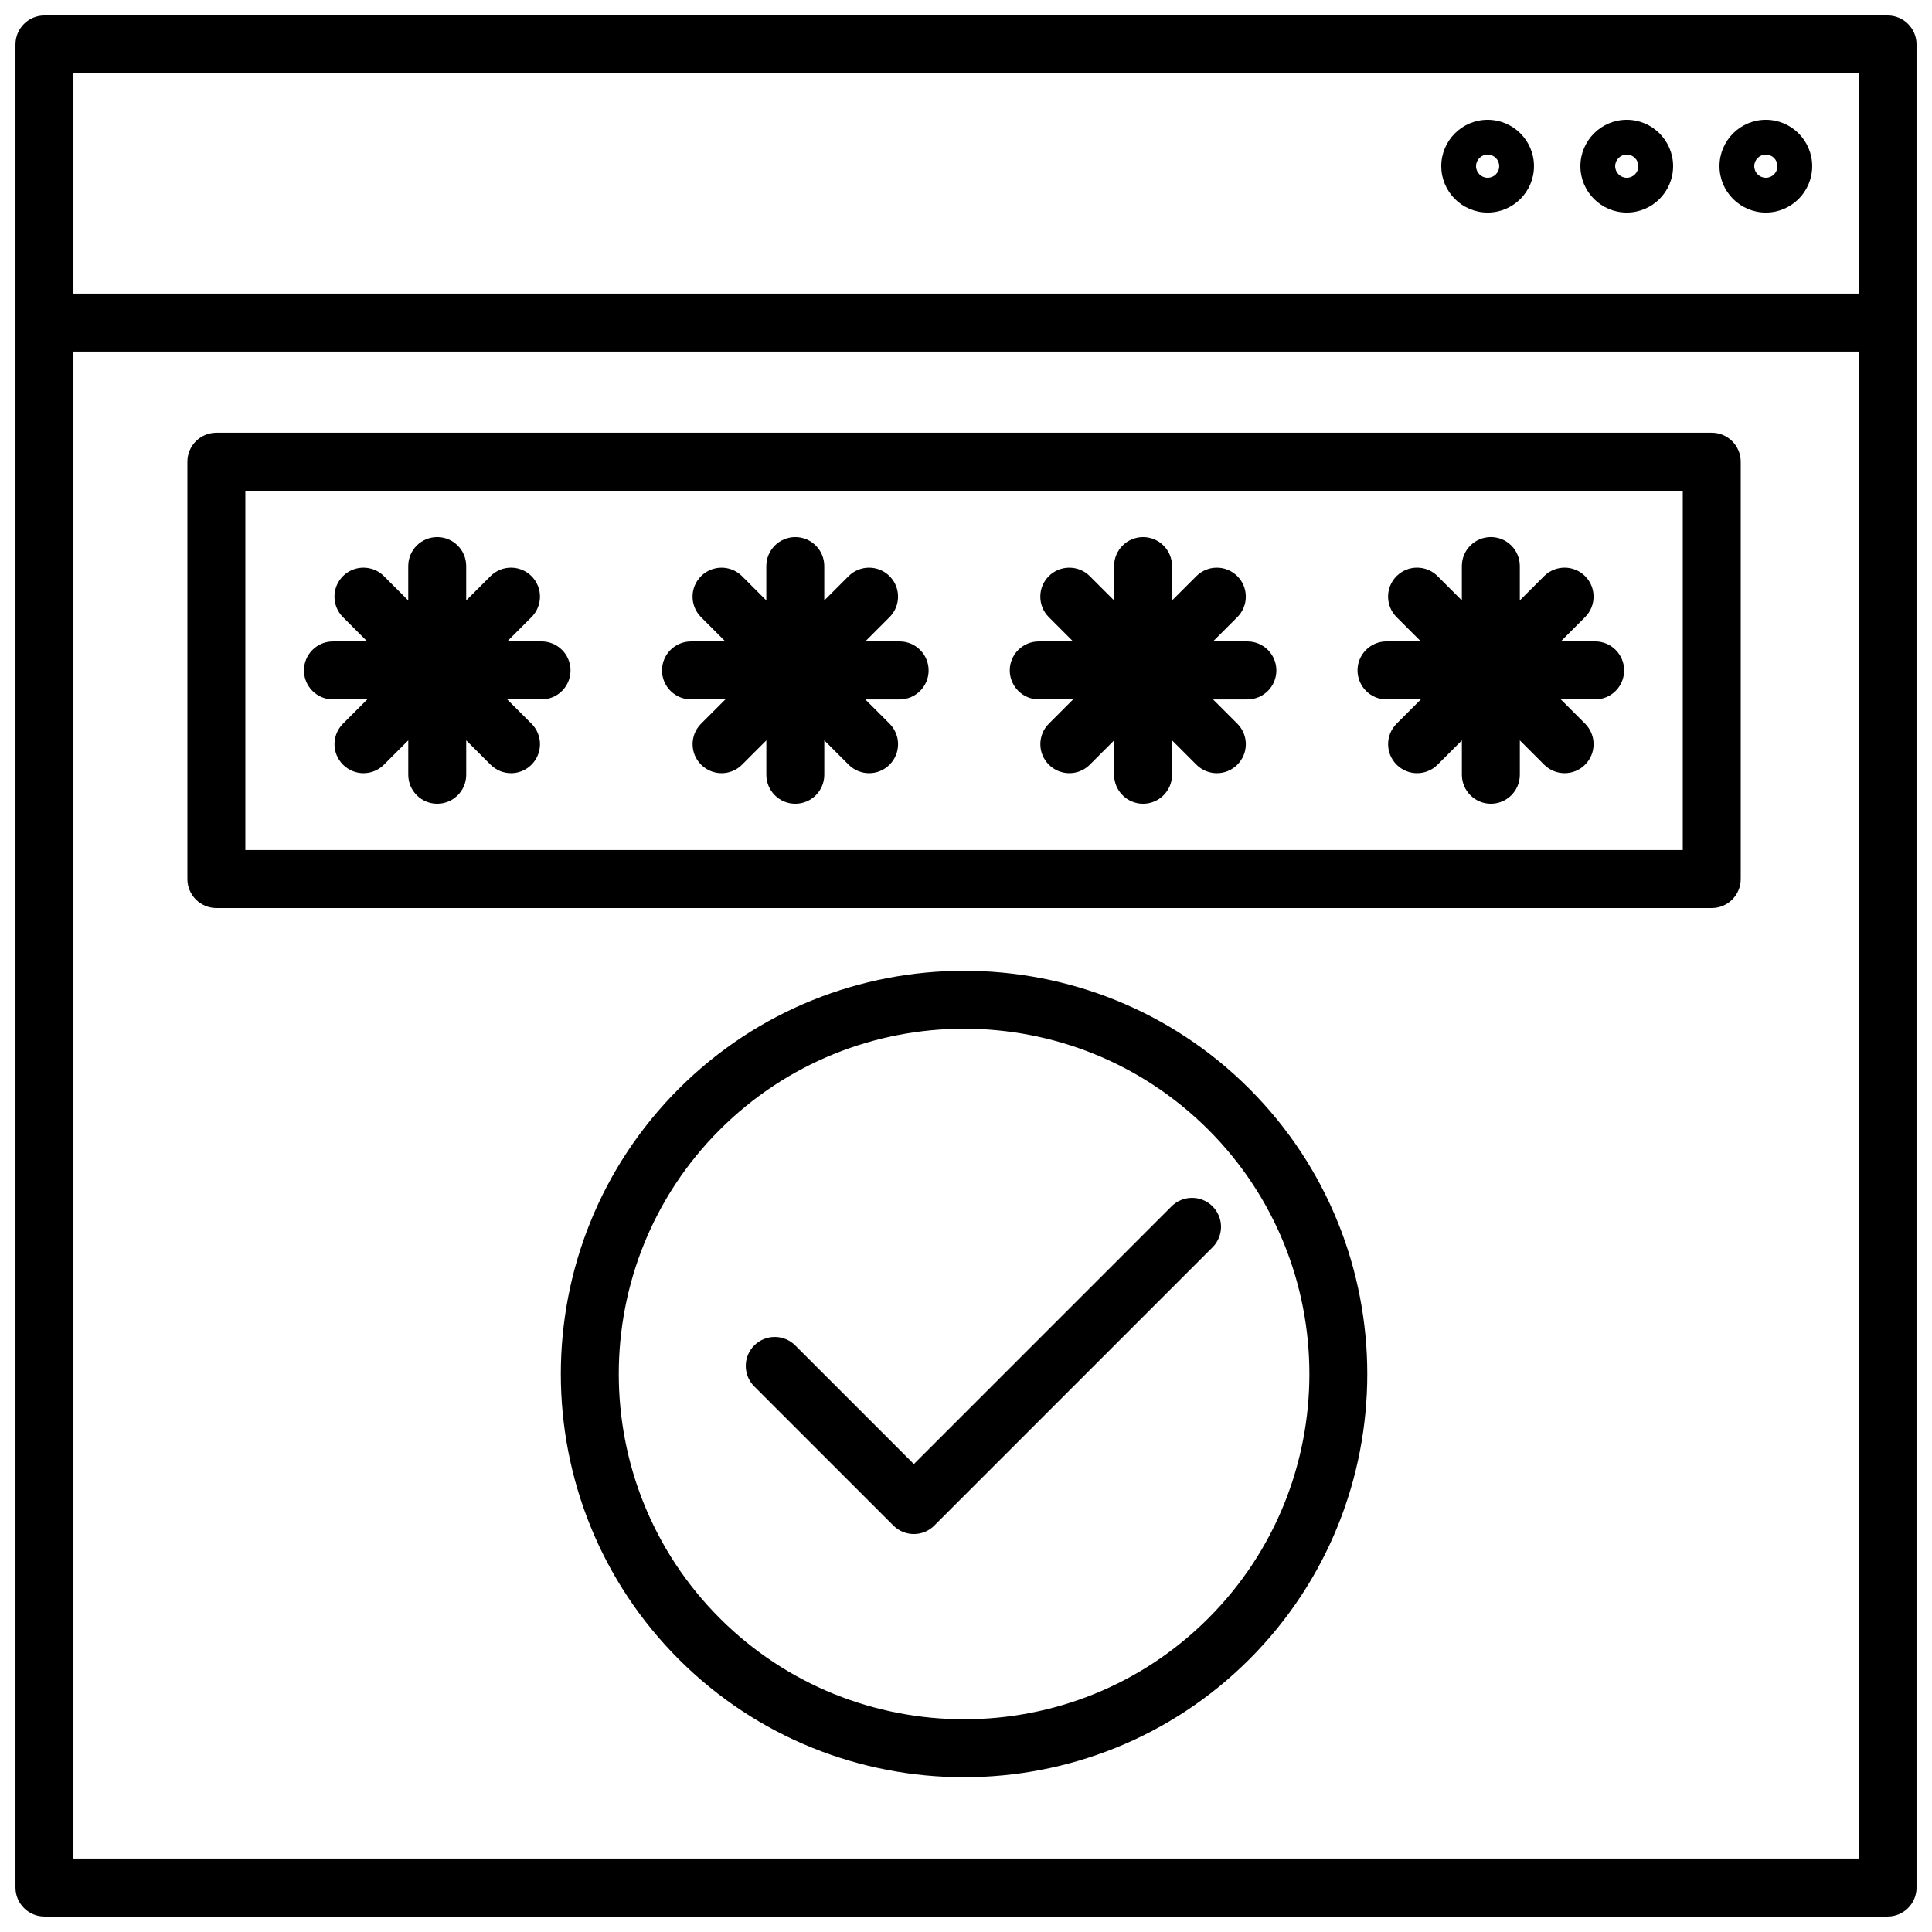
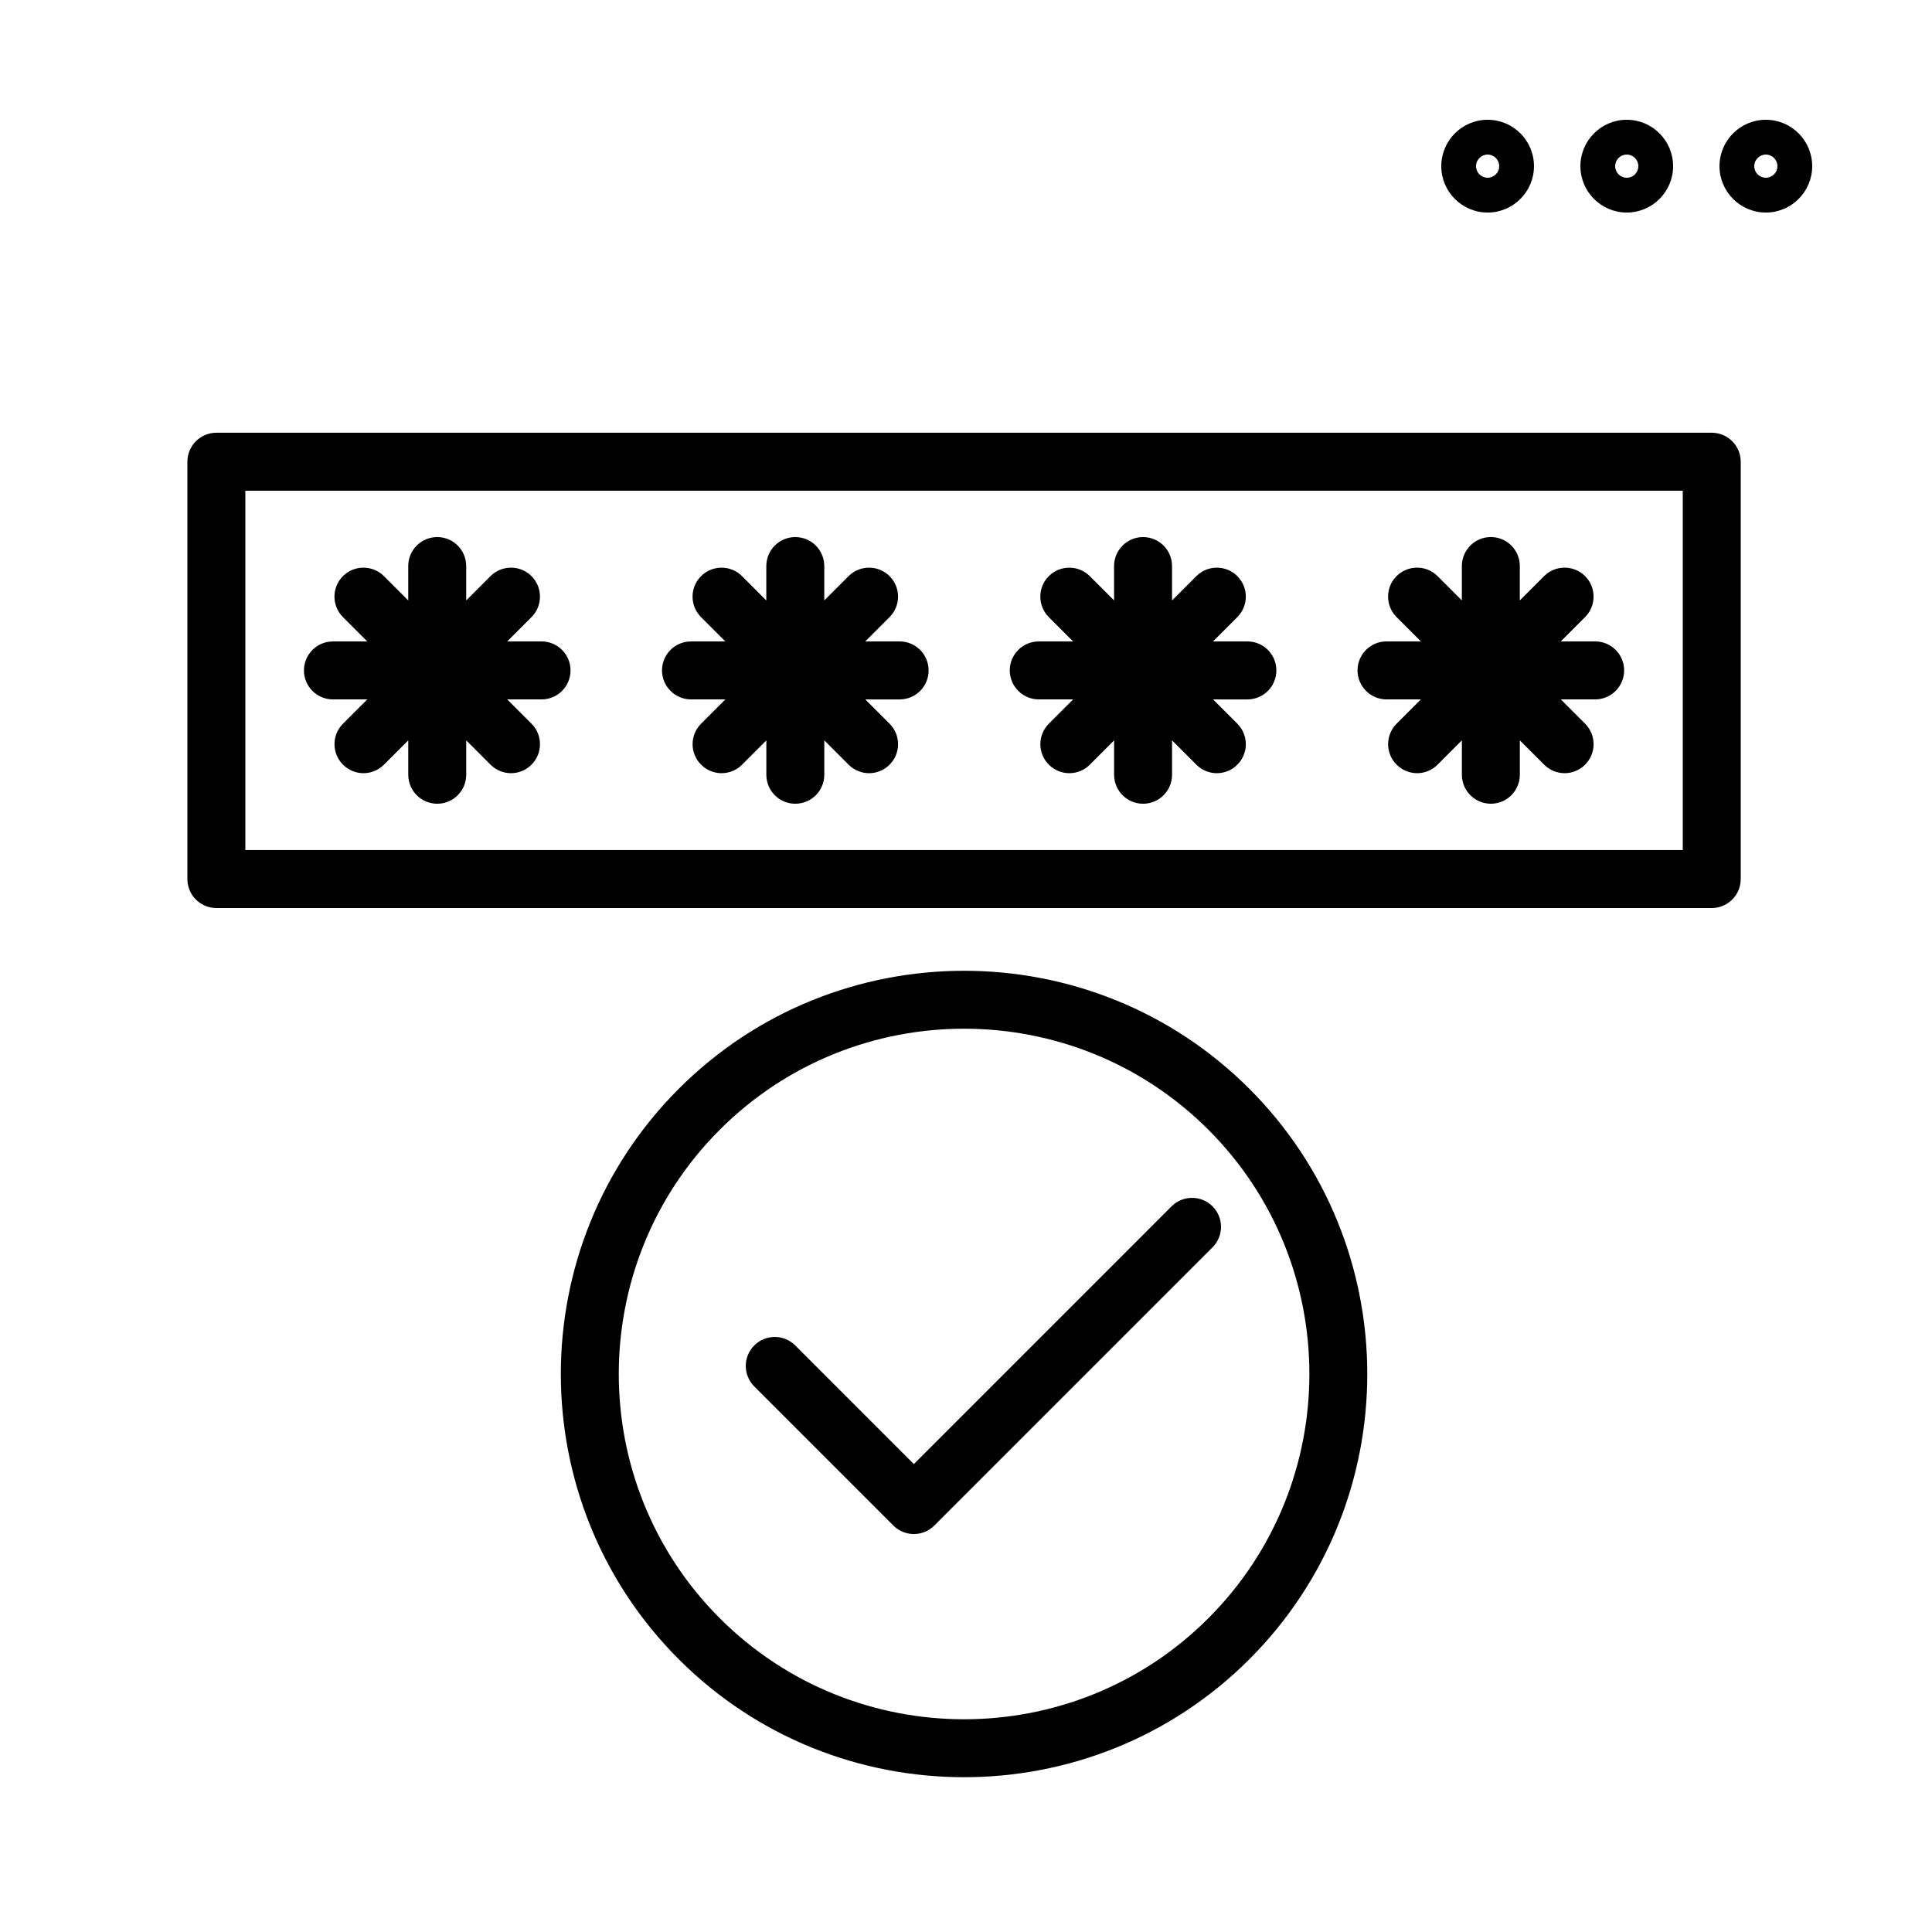
<svg xmlns="http://www.w3.org/2000/svg" width="800px" height="800px" version="1.1" viewBox="144 144 512 512">
  <defs>
    <clipPath id="a">
      <path d="m148.09 148.09h503.81v503.81h-503.81z" />
    </clipPath>
  </defs>
  <g clip-path="url(#a)">
-     <path d="m644.23 148.09h-488.45c-4.242 0-7.68 3.441-7.68 7.684v488.44c0 4.242 3.438 7.684 7.68 7.684h488.45c4.242 0 7.68-3.441 7.68-7.684l-0.004-414.71v-73.727c0-4.242-3.434-7.684-7.676-7.684zm-480.77 15.367h473.09v58.359h-473.09zm0 473.07v-399.35h473.09v399.35z" />
-   </g>
+     </g>
  <path d="m611.97 175.74c-6.777 0-12.289 5.516-12.289 12.297 0 6.769 5.512 12.289 12.289 12.289 6.769 0 12.281-5.516 12.281-12.289 0-6.781-5.512-12.297-12.281-12.297zm0 15.367c-1.699 0-3.074-1.379-3.074-3.066 0-1.703 1.379-3.078 3.074-3.078 1.699 0 3.066 1.379 3.066 3.078 0 1.691-1.375 3.066-3.066 3.066z" />
  <path d="m575.11 175.74c-6.777 0-12.289 5.516-12.289 12.297 0 6.769 5.512 12.289 12.289 12.289 6.769 0 12.281-5.516 12.281-12.289 0-6.781-5.512-12.297-12.281-12.297zm0 15.367c-1.699 0-3.074-1.379-3.074-3.066 0-1.703 1.379-3.078 3.074-3.078 1.699 0 3.066 1.379 3.066 3.078 0 1.691-1.375 3.066-3.066 3.066z" />
  <path d="m597.63 258.68h-396.29c-4.242 0-7.68 3.441-7.68 7.684v110.59c0 4.242 3.438 7.684 7.68 7.684h396.29c4.242 0 7.68-3.441 7.68-7.684v-110.59c0-4.242-3.438-7.684-7.68-7.684zm-7.68 110.59h-380.93v-95.227h380.93z" />
  <path d="m232.23 329.35h9.098l-6.43 6.43c-3.004 3.008-3.004 7.859 0 10.867 1.496 1.492 3.461 2.254 5.426 2.254 1.965 0 3.93-0.754 5.426-2.254l6.445-6.445v9.109c0 4.242 3.438 7.684 7.68 7.684s7.68-3.441 7.68-7.684v-9.109l6.445 6.445c1.496 1.492 3.461 2.254 5.426 2.254 1.965 0 3.93-0.754 5.426-2.254 3.004-3.008 3.004-7.859 0-10.867l-6.43-6.43h9.094c4.242 0 7.68-3.441 7.68-7.684 0-4.242-3.438-7.684-7.68-7.684h-9.105l6.438-6.438c3.004-3.008 3.004-7.859 0-10.867-2.996-2.988-7.859-2.988-10.855 0l-6.445 6.445v-9.109c0-4.242-3.438-7.684-7.68-7.684-4.242 0-7.68 3.441-7.68 7.684v9.109l-6.445-6.445c-2.996-2.988-7.859-2.988-10.855 0-3.004 3.008-3.004 7.859 0 10.867l6.438 6.438-9.094 0.004c-4.242 0-7.68 3.441-7.68 7.684 0 4.242 3.441 7.68 7.68 7.68z" />
  <path d="m327.13 329.35h9.098l-6.43 6.43c-3.004 3.008-3.004 7.871 0 10.867 1.496 1.492 3.461 2.254 5.426 2.254s3.93-0.754 5.426-2.254l6.438-6.438v9.105c0 4.242 3.438 7.684 7.68 7.684s7.68-3.441 7.68-7.684v-9.109l6.445 6.445c1.496 1.492 3.461 2.254 5.426 2.254s3.93-0.754 5.426-2.254c3.004-2.996 3.004-7.859 0-10.867l-6.43-6.43h9.098c4.242 0 7.68-3.441 7.68-7.684 0-4.242-3.438-7.684-7.68-7.684h-9.109l6.438-6.438c3.004-3.008 3.004-7.871 0-10.867-2.996-2.988-7.859-2.988-10.855 0l-6.445 6.445v-9.109c0-4.242-3.438-7.684-7.68-7.684-4.242 0-7.68 3.441-7.68 7.684v9.105l-6.438-6.438c-2.996-2.988-7.859-2.988-10.855 0-3.004 2.996-3.004 7.859 0 10.867l6.438 6.438h-9.109c-4.242 0-7.68 3.441-7.68 7.684 0.016 4.238 3.453 7.676 7.695 7.676z" />
  <path d="m419.29 329.35h9.098l-6.43 6.43c-3.004 3.008-3.004 7.871 0 10.867 1.496 1.492 3.461 2.254 5.426 2.254 1.965 0 3.93-0.754 5.426-2.254l6.438-6.438v9.105c0 4.242 3.438 7.684 7.68 7.684 4.242 0 7.68-3.441 7.68-7.684v-9.109l6.445 6.445c1.496 1.492 3.461 2.254 5.426 2.254 1.965 0 3.93-0.754 5.426-2.254 3.004-2.996 3.004-7.859 0-10.867l-6.43-6.43h9.098c4.242 0 7.68-3.441 7.68-7.684 0-4.242-3.438-7.684-7.68-7.684h-9.109l6.438-6.438c3.004-3.008 3.004-7.871 0-10.867-2.996-2.988-7.859-2.988-10.855 0l-6.445 6.445v-9.109c0-4.242-3.438-7.684-7.68-7.684-4.242 0-7.68 3.441-7.68 7.684v9.105l-6.438-6.438c-2.996-2.988-7.859-2.988-10.855 0-3.004 2.996-3.004 7.859 0 10.867l6.438 6.438h-9.109c-4.242 0-7.68 3.441-7.68 7.684 0.016 4.238 3.453 7.676 7.695 7.676z" />
  <path d="m511.45 329.35h9.098l-6.43 6.43c-3.004 3.008-3.004 7.871 0 10.867 1.496 1.492 3.461 2.254 5.426 2.254 1.965 0 3.93-0.754 5.426-2.254l6.445-6.445v9.109c0 4.242 3.438 7.684 7.68 7.684 4.242 0 7.68-3.441 7.68-7.684v-9.105l6.438 6.438c1.496 1.492 3.461 2.254 5.426 2.254 1.965 0 3.93-0.754 5.426-2.254 3.004-2.996 3.004-7.859 0-10.867l-6.43-6.43h9.098c4.242 0 7.68-3.441 7.68-7.684 0-4.242-3.438-7.684-7.68-7.684h-9.109l6.438-6.438c3.004-3.008 3.004-7.871 0-10.867-2.996-2.988-7.859-2.988-10.855 0l-6.438 6.438v-9.105c0-4.242-3.438-7.684-7.68-7.684-4.242 0-7.68 3.441-7.68 7.684v9.109l-6.445-6.445c-2.996-2.988-7.859-2.988-10.855 0-3.004 2.996-3.004 7.859 0 10.867l6.438 6.438h-9.109c-4.242 0-7.68 3.441-7.68 7.684 0.02 4.254 3.453 7.691 7.695 7.691z" />
  <path d="m323.89 432.53c-41.684 41.684-41.684 109.51 0 151.2 20.844 20.844 48.215 31.25 75.59 31.25 27.379 0 54.766-10.418 75.602-31.25 41.684-41.684 41.684-109.51 0-151.2-41.672-41.676-109.5-41.688-151.19 0zm140.34 140.32c-35.695 35.711-93.785 35.691-129.48 0-35.691-35.691-35.691-93.77 0-129.46 17.852-17.844 41.293-26.773 64.738-26.773 23.449 0 46.891 8.926 64.746 26.773 35.691 35.695 35.691 93.773-0.004 129.46z" />
  <path d="m454.48 463.69-68.297 68.301-31.438-31.438c-2.996-2.988-7.859-2.988-10.855 0-3.004 3.008-3.004 7.859 0 10.867l36.863 36.863c1.496 1.492 3.461 2.254 5.426 2.254 1.965 0 3.93-0.754 5.426-2.254l73.727-73.727c3.004-3.008 3.004-7.859 0-10.867-2.988-2.988-7.856-2.988-10.852 0z" />
  <path d="m538.24 175.74c-6.777 0-12.289 5.516-12.289 12.297 0 6.769 5.512 12.289 12.289 12.289 6.769 0 12.281-5.516 12.281-12.289 0.004-6.781-5.508-12.297-12.281-12.297zm0 15.367c-1.699 0-3.074-1.379-3.074-3.066 0-1.703 1.379-3.078 3.074-3.078 1.699 0 3.066 1.379 3.066 3.078 0.004 1.691-1.371 3.066-3.066 3.066z" />
</svg>